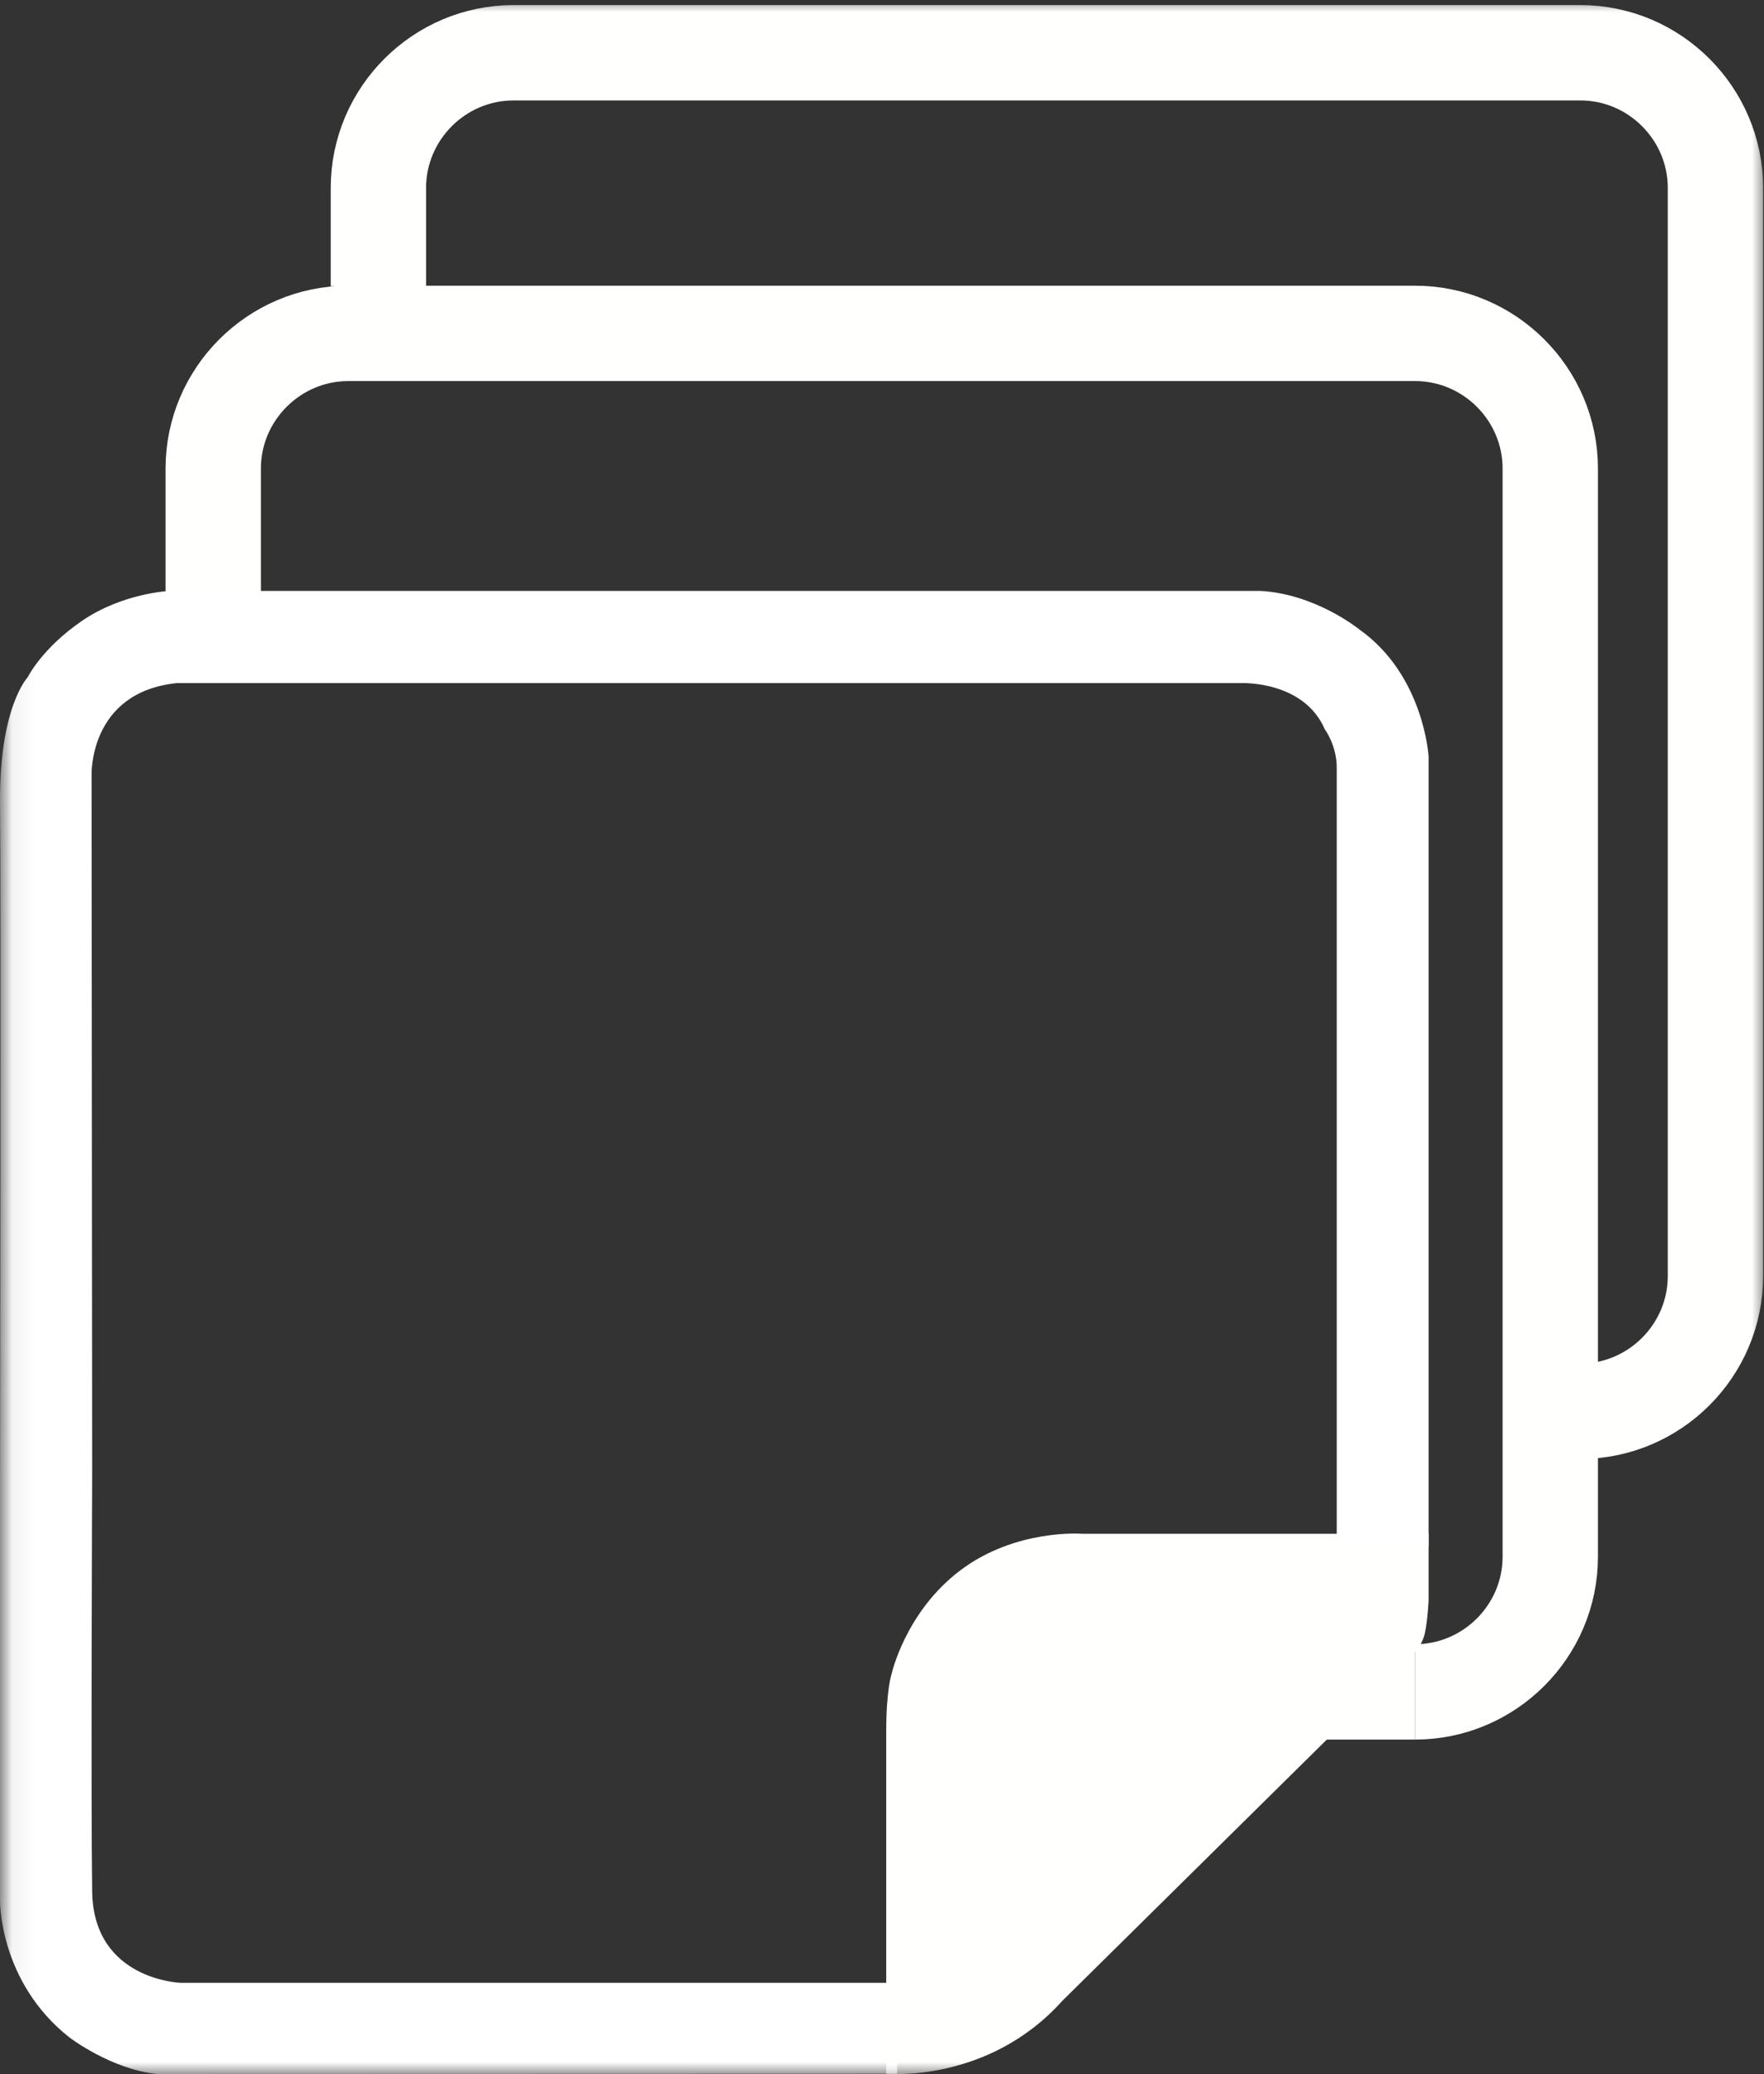
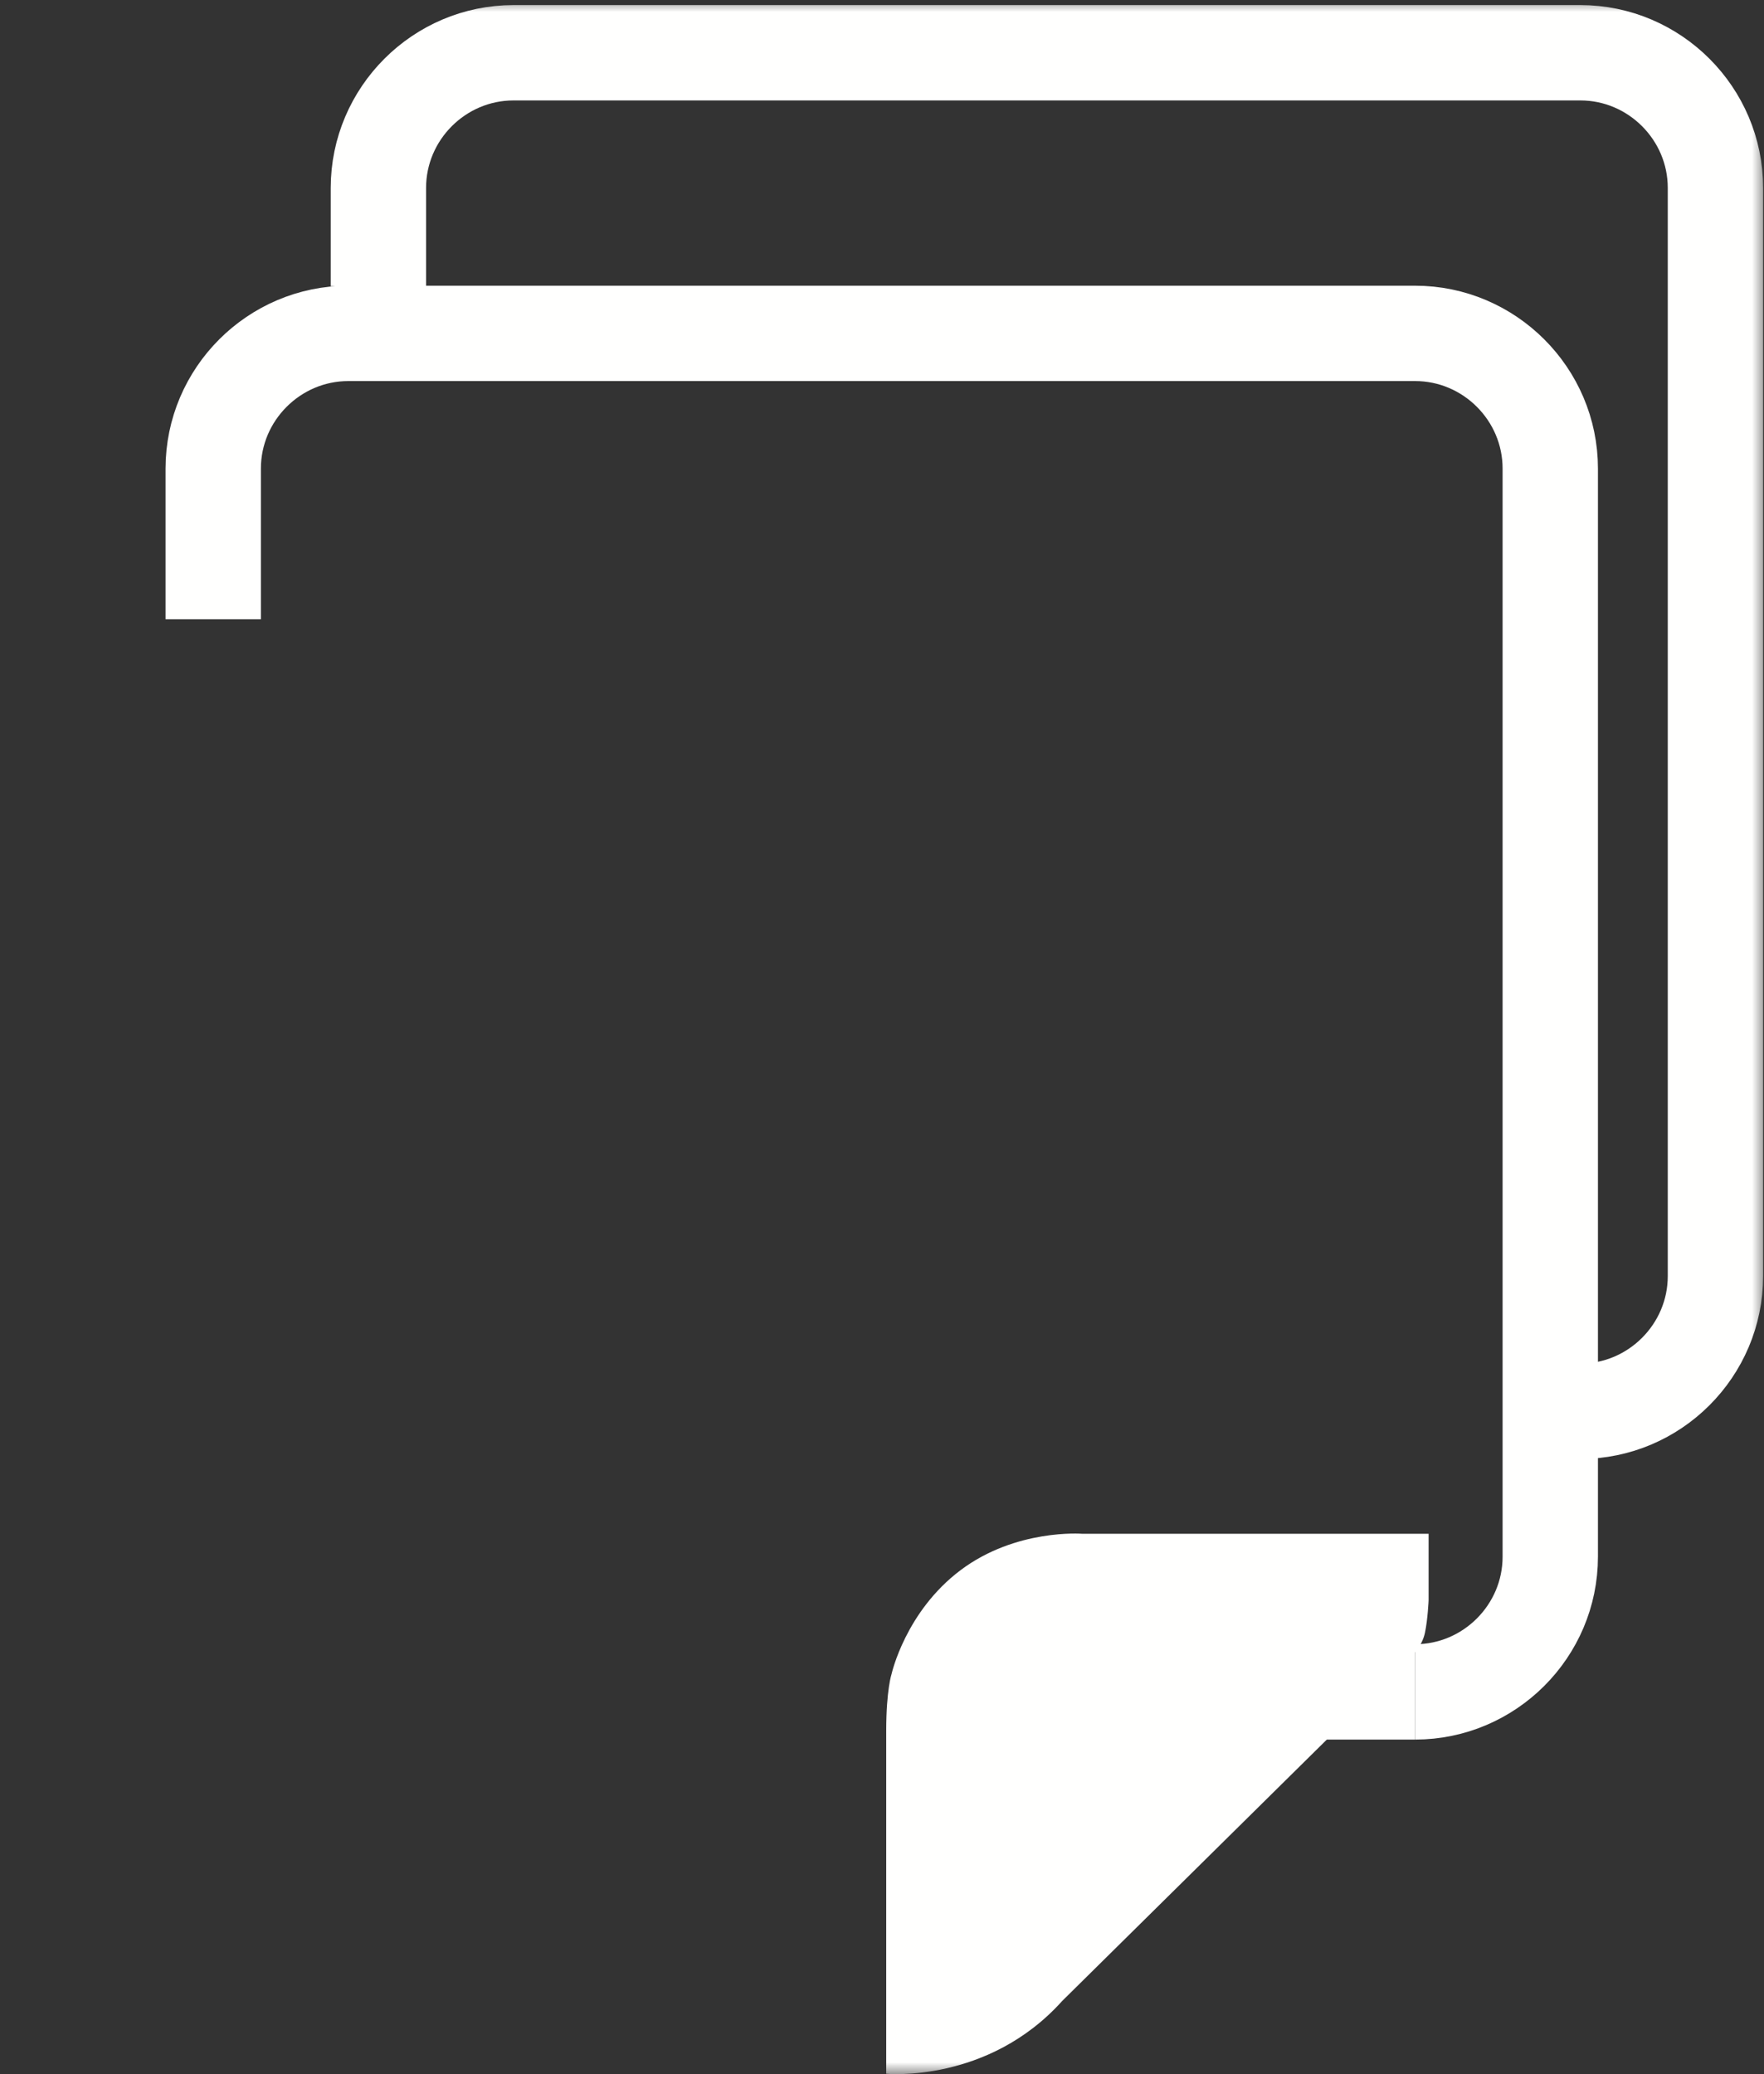
<svg xmlns="http://www.w3.org/2000/svg" xmlns:xlink="http://www.w3.org/1999/xlink" width="74px" height="87px" viewBox="0 0 74 87" version="1.1">
  <rect x="0" y="0" width="74" height="87" fill="#333333" stroke="none" />
  <title>multiple-files (1)</title>
  <desc>Created with Sketch.</desc>
  <defs>
    <polygon id="path-1" points="0.06 -0 74.06 -0 74.06 87 0.06 87" />
  </defs>
  <g id="multiple-files-(1)" stroke="none" stroke-width="1" fill="none" fill-rule="evenodd">
    <mask id="mask-2" fill="white">
      <use xlink:href="#path-1" />
    </mask>
    <g id="Clip-2" />
    <path d="M66.295,59.196 C69.412,59.196 71.963,56.644 71.963,53.526 L71.963,7.882 C71.963,4.764 69.412,2.213 66.295,2.213 L21.544,2.213 C18.426,2.213 15.874,4.764 15.874,7.882 L15.874,12.006 M59.364,70.967 C62.482,70.967 65.034,68.416 65.034,65.298 L65.034,19.653 C65.034,16.535 62.482,13.984 59.364,13.984 L14.614,13.984 C11.497,13.984 8.945,16.535 8.945,19.653 L8.945,25.972" id="Stroke-1" stroke="#FFFFFE" stroke-width="4" mask="url(#mask-2)" />
    <path d="M37.177,80.868 L37.177,86.984 C37.177,86.984 41.443,87.4 44.563,83.927 L59.206,69.465 C59.206,69.465 59.651,69.083 59.776,68.491 C59.9,67.899 59.93,67.115 59.93,67.115 L59.93,64.334 L45.391,64.334 C45.391,64.334 42.621,64.117 40.301,65.857 C37.982,67.597 37.403,70.212 37.403,70.212 C37.403,70.212 37.179,70.861 37.177,72.591 C37.175,74.323 37.177,80.868 37.177,80.868" id="Fill-3" fill="#FFFFFE" mask="url(#mask-2)" />
-     <path d="M56.076,64.857 L59.93,64.866 L59.93,31.729 C59.93,31.729 59.734,28.321 57.032,26.408 C57.032,26.408 55.203,24.912 52.875,24.787 L7.109,24.787 C7.109,24.787 5.156,24.87 3.451,26.034 C1.747,27.199 1.165,28.404 1.165,28.404 C1.165,28.404 -0.041,29.651 0.001,33.724 C0.043,37.798 0.001,62.164 0.001,62.164 L0.001,79.733 C0.001,79.733 -0.041,83.141 2.924,85.47 C2.924,85.47 4.67,86.8 6.583,86.994 L37.634,86.985 L37.633,83.17 L7.581,83.17 C7.581,83.17 3.922,83.058 3.867,79.345 C3.811,75.632 3.867,61.776 3.867,61.776 L3.842,32.533 C3.842,32.533 3.701,29.041 7.414,28.653 L52.085,28.653 C52.085,28.653 54.69,28.542 55.577,30.593 C55.577,30.593 56.076,31.258 56.076,32.2" id="Fill-4" fill="#FFFFFF" mask="url(#mask-2)" />
    <line x1="59.364" y1="70.967" x2="55.001" y2="70.967" id="Stroke-5" stroke="#FFFFFE" stroke-width="4" mask="url(#mask-2)" />
  </g>
</svg>